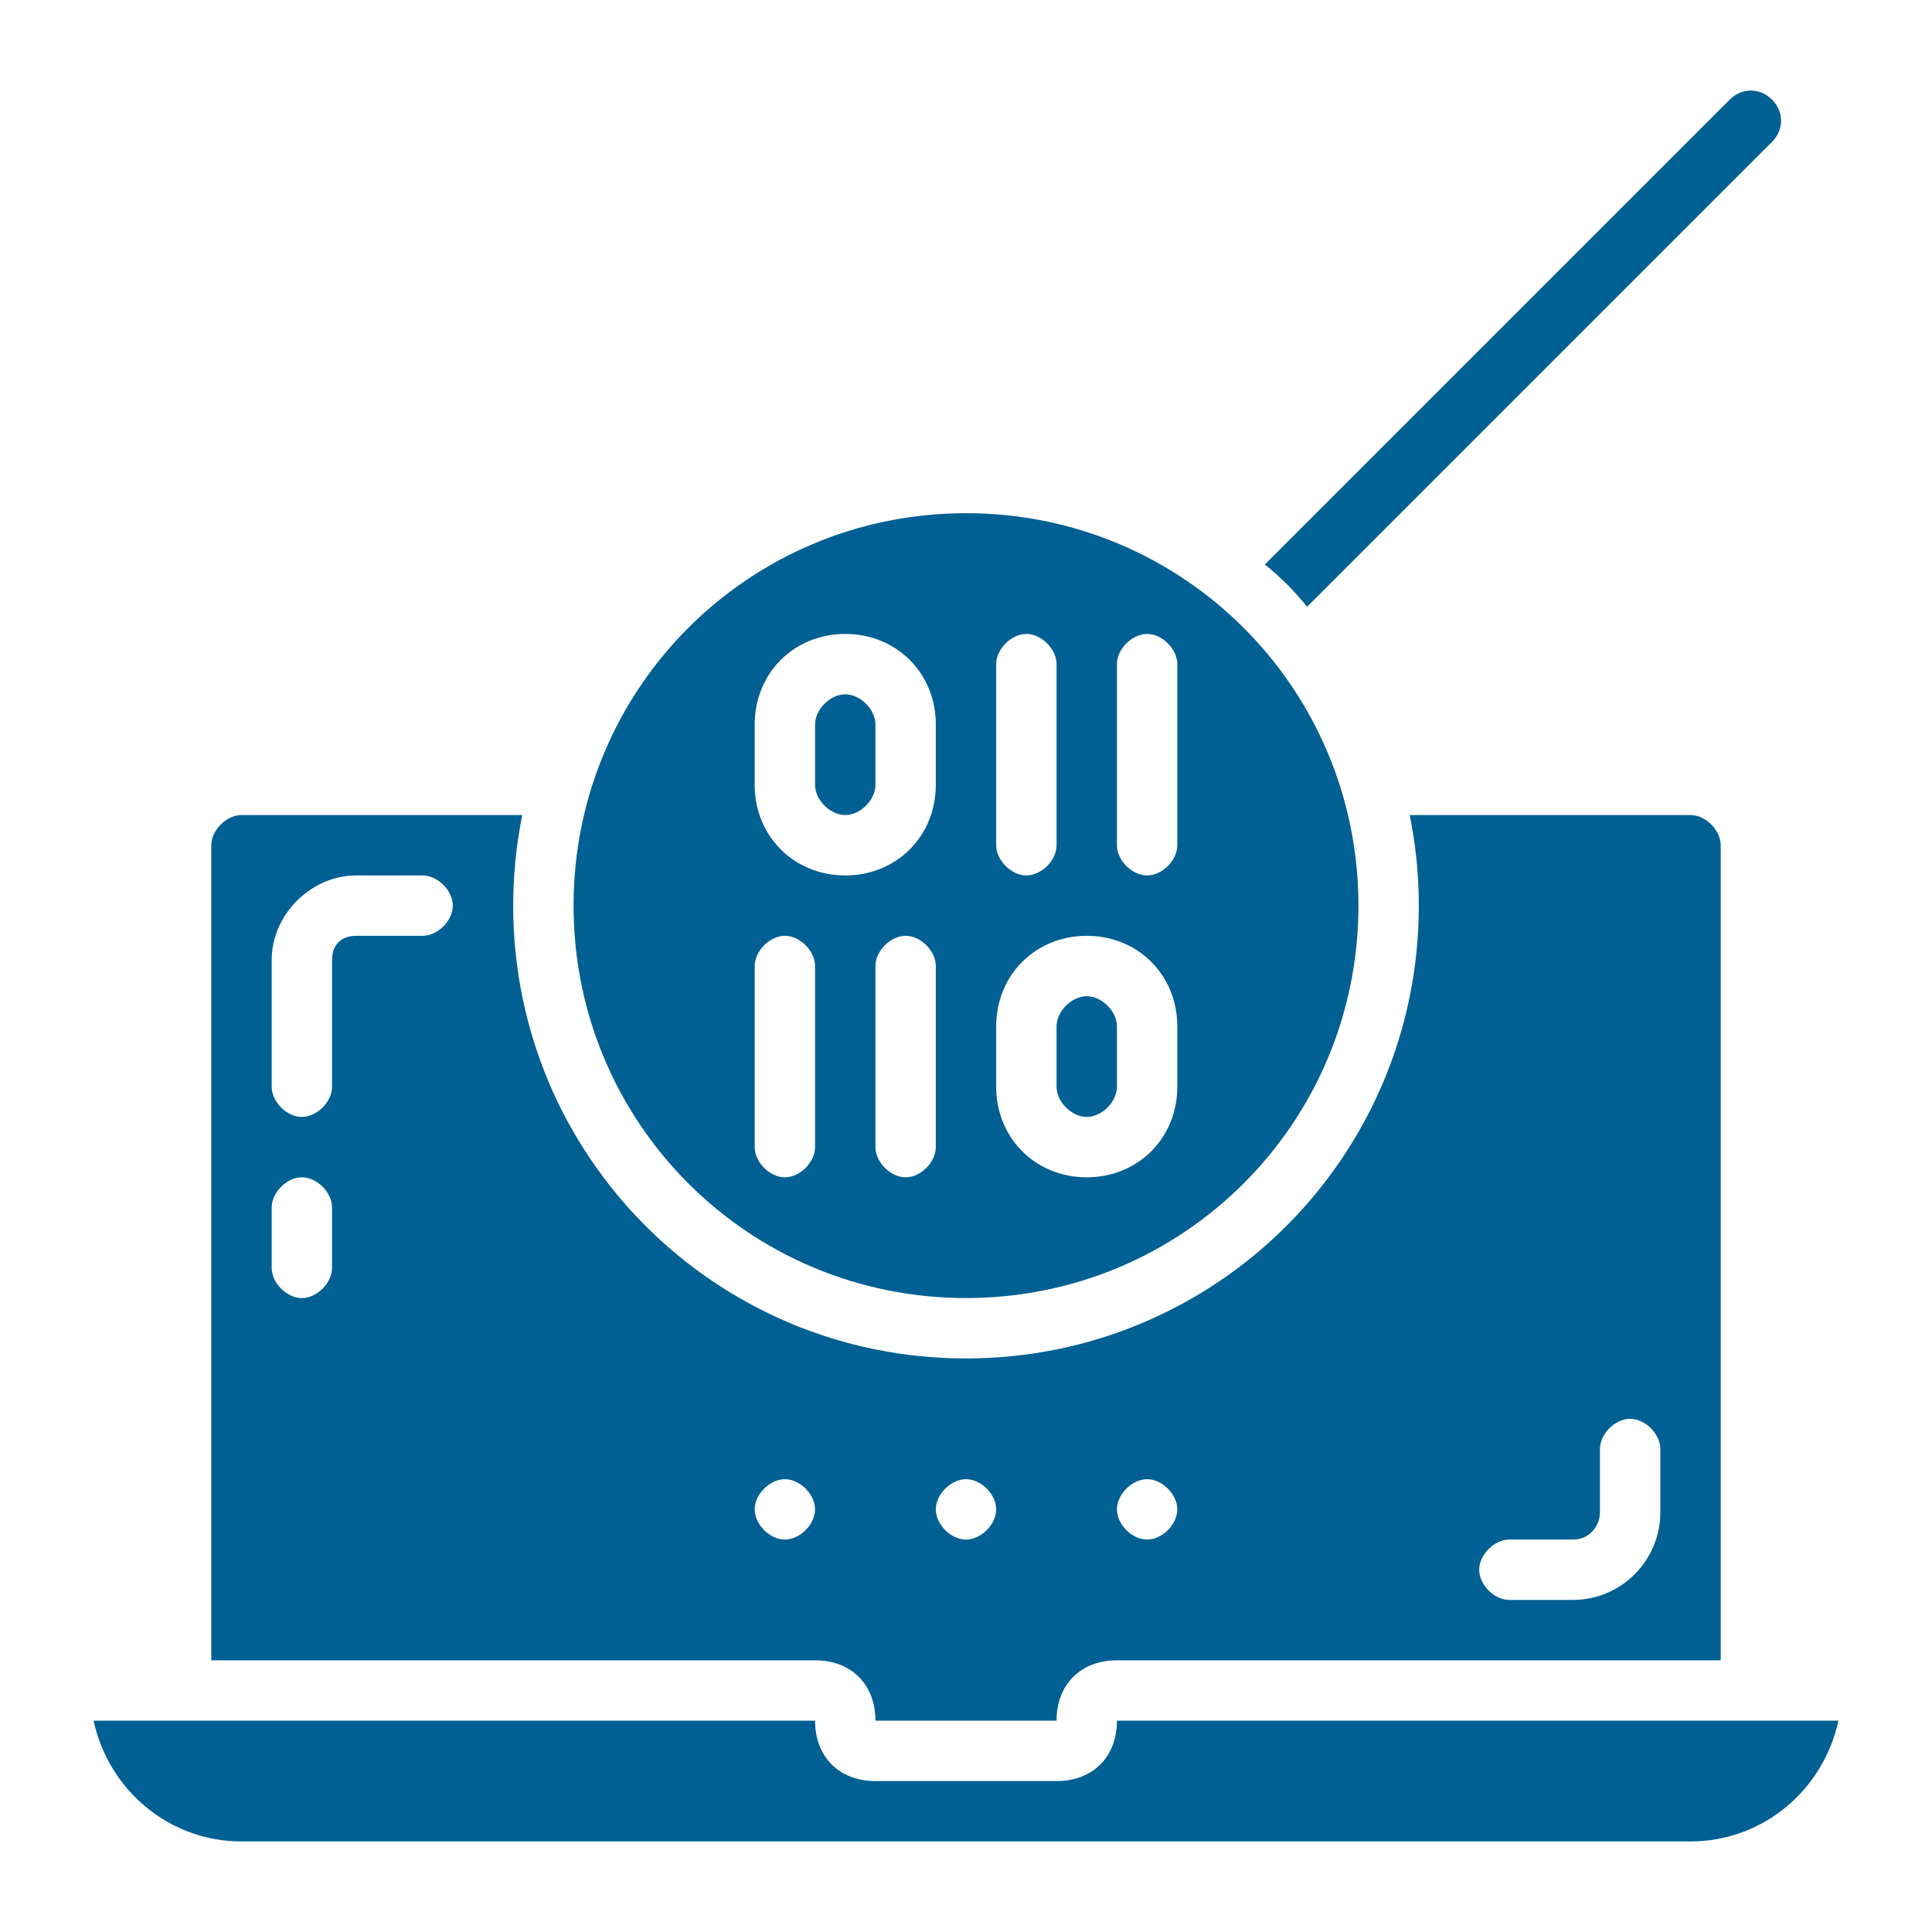
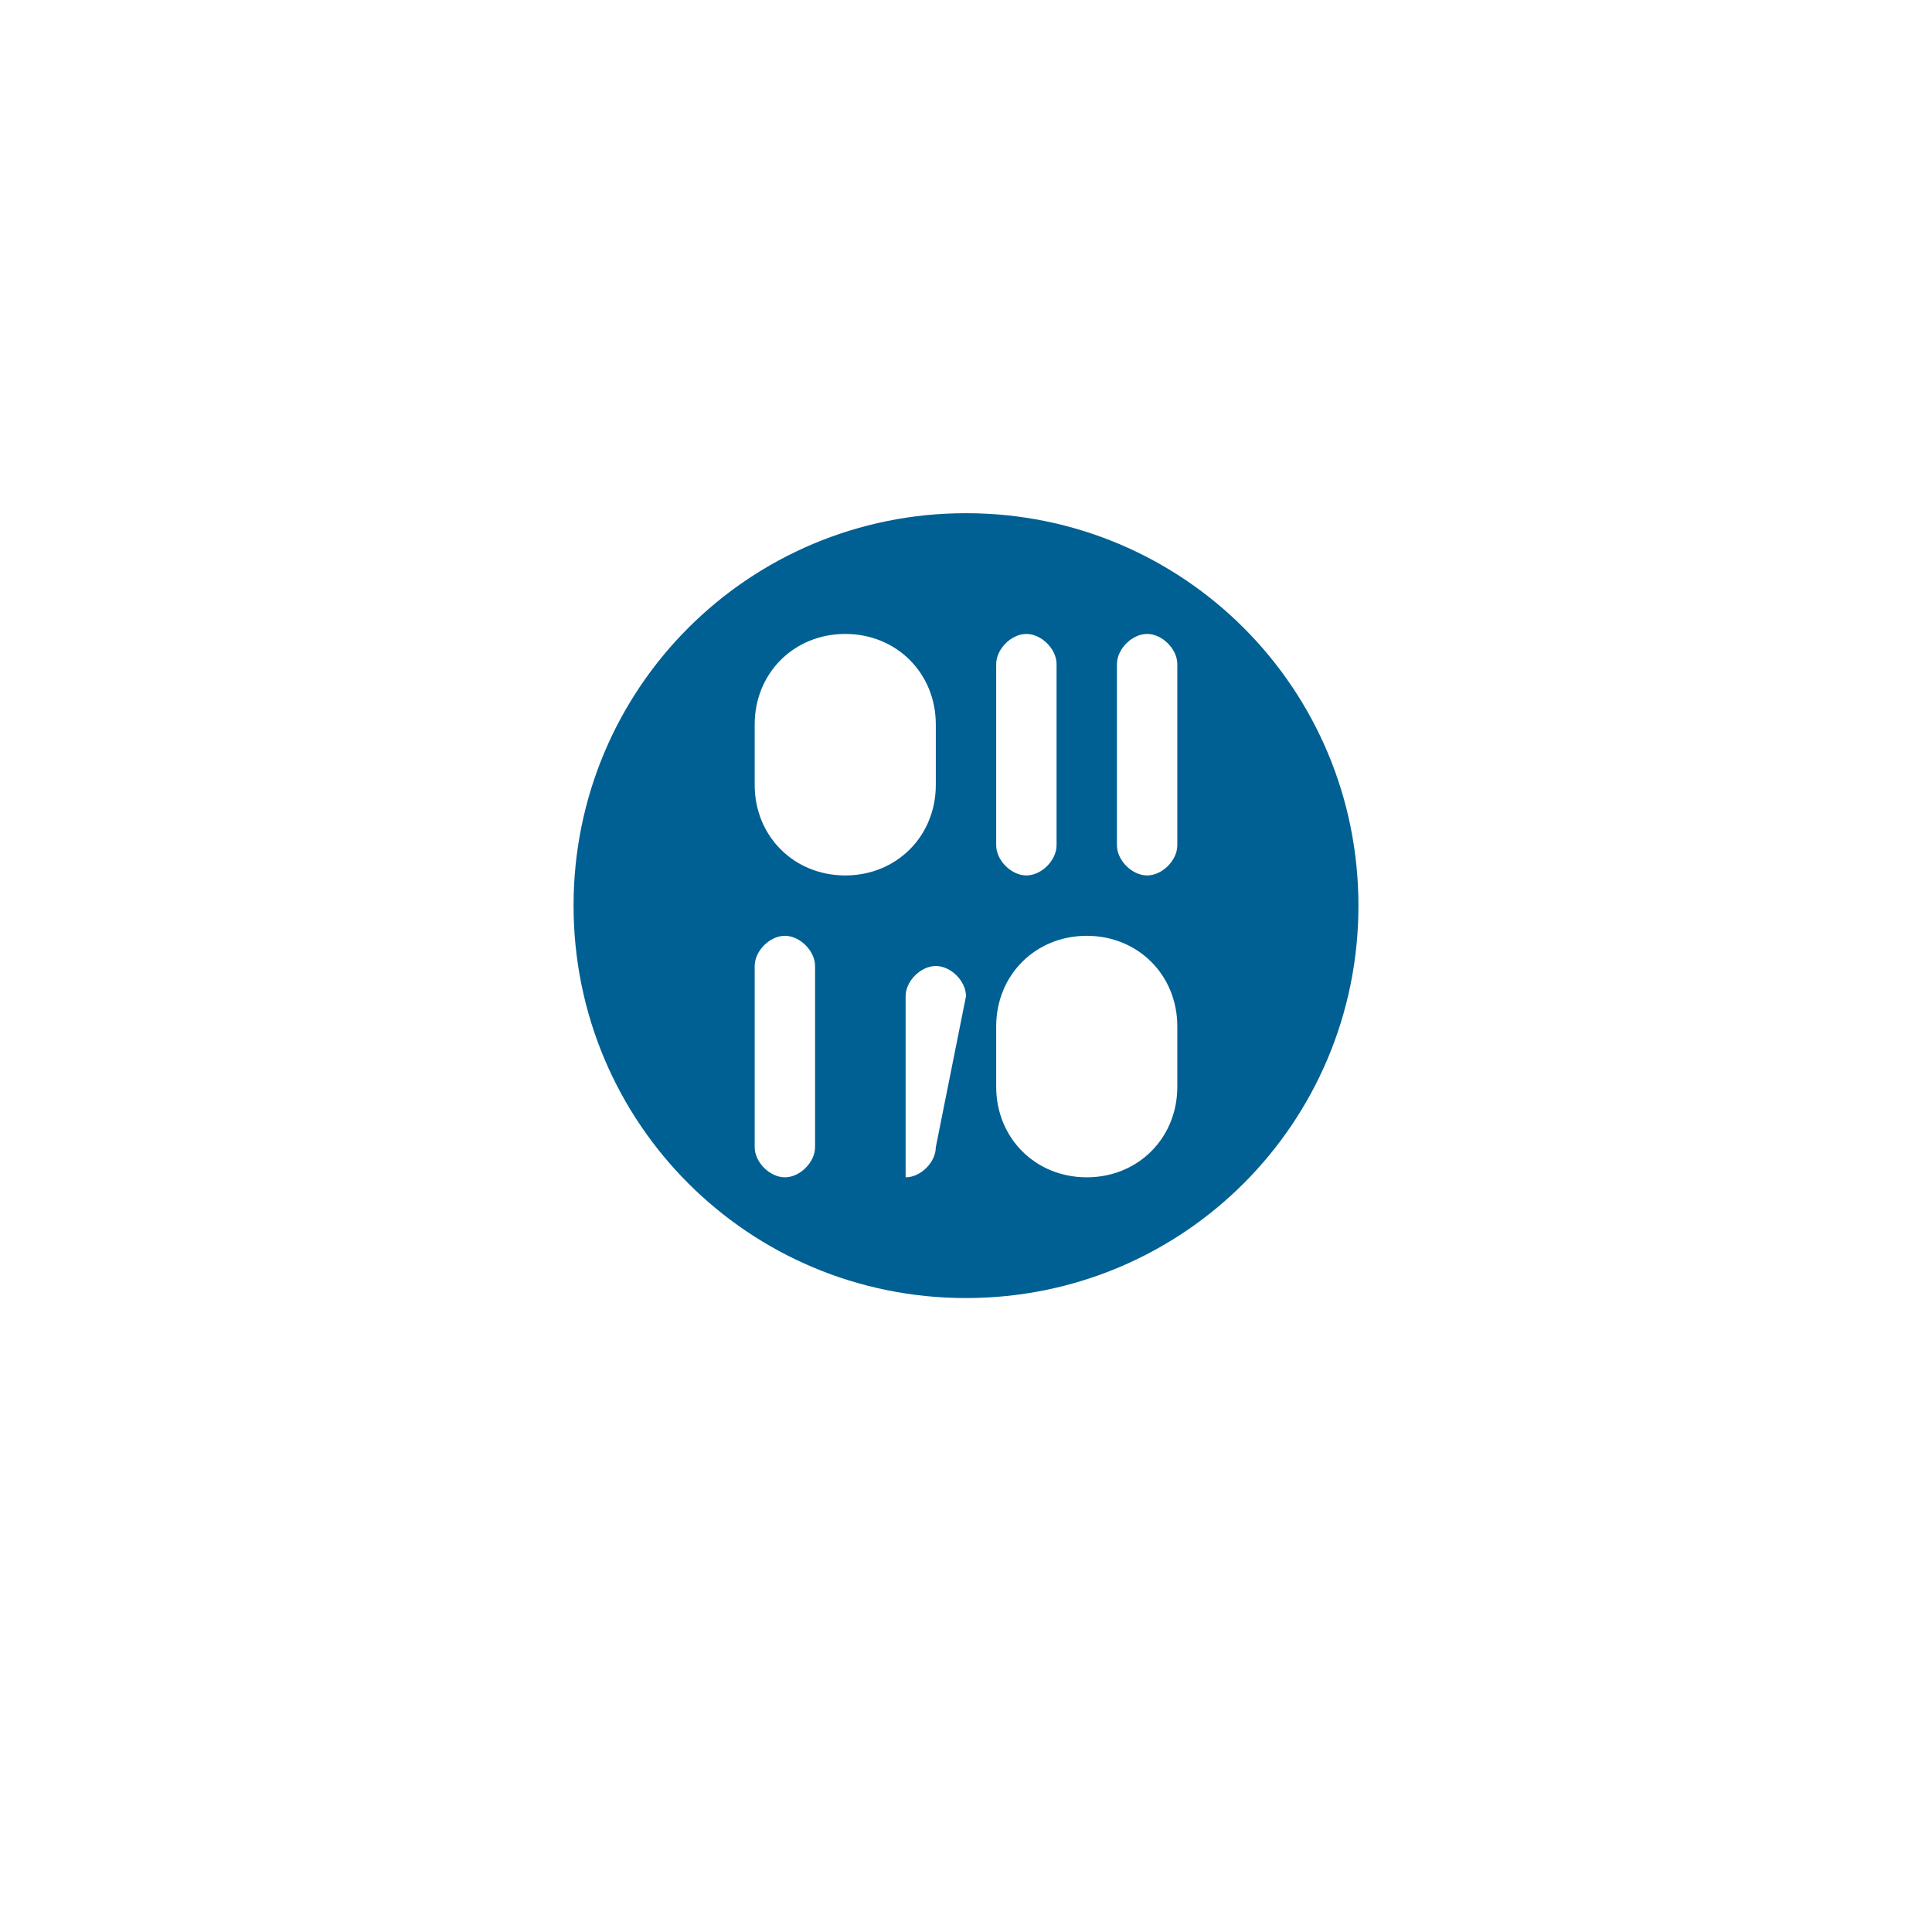
<svg xmlns="http://www.w3.org/2000/svg" width="512" height="512" x="0" y="0" viewBox="0 0 64 64" style="enable-background:new 0 0 512 512" xml:space="preserve" class="">
  <g>
-     <path d="M58.7 4.7c.4-.4.4-1 0-1.4s-1-.4-1.4 0L41.9 18.7c.5.4 1 .9 1.4 1.4zM37 57c0 1.2-.8 2-2 2h-6c-1.2 0-2-.8-2-2H3.1c.5 2.3 2.5 4 4.9 4h48c2.4 0 4.4-1.7 4.9-4zM29 57h6c0-1.2.8-2 2-2h20V28c0-.5-.5-1-1-1h-9.3c.2 1 .3 2 .3 3 0 8.3-6.7 15-15 15s-15-6.7-15-15c0-1 .1-2 .3-3H8c-.5 0-1 .5-1 1v27h20c1.2 0 2 .8 2 2zm21-6h2.1c.6 0 .9-.5.9-.9V48c0-.5.5-1 1-1s1 .5 1 1v2.1c0 1.6-1.3 2.9-2.9 2.9H50c-.5 0-1-.5-1-1s.5-1 1-1zm-12-2c.5 0 1 .5 1 1s-.5 1-1 1-1-.5-1-1 .5-1 1-1zm-6 0c.5 0 1 .5 1 1s-.5 1-1 1-1-.5-1-1 .5-1 1-1zm-21-7c0 .5-.5 1-1 1s-1-.5-1-1v-2c0-.5.5-1 1-1s1 .5 1 1zm3-11h-2.2c-.5 0-.8.3-.8.8V36c0 .5-.5 1-1 1s-1-.5-1-1v-4.2c0-1.5 1.3-2.8 2.8-2.8H14c.5 0 1 .5 1 1s-.5 1-1 1zm12 20c-.5 0-1-.5-1-1s.5-1 1-1 1 .5 1 1-.5 1-1 1z" fill="#006093" opacity="1" data-original="#000000" class="" />
-     <path d="M32 43c7.2 0 13-5.8 13-13s-5.8-13-13-13-13 5.8-13 13 5.8 13 13 13zm5-21c0-.5.5-1 1-1s1 .5 1 1v6c0 .5-.5 1-1 1s-1-.5-1-1zm-4 0c0-.5.5-1 1-1s1 .5 1 1v6c0 .5-.5 1-1 1s-1-.5-1-1zm0 12c0-1.7 1.3-3 3-3s3 1.3 3 3v2c0 1.7-1.3 3-3 3s-3-1.3-3-3zm-2 4c0 .5-.5 1-1 1s-1-.5-1-1v-6c0-.5.5-1 1-1s1 .5 1 1zm-6-14c0-1.7 1.3-3 3-3s3 1.3 3 3v2c0 1.7-1.3 3-3 3s-3-1.3-3-3zm0 8c0-.5.5-1 1-1s1 .5 1 1v6c0 .5-.5 1-1 1s-1-.5-1-1z" fill="#006093" opacity="1" data-original="#000000" class="" />
-     <path d="M28 27c.5 0 1-.5 1-1v-2c0-.5-.5-1-1-1s-1 .5-1 1v2c0 .5.5 1 1 1zM36 37c.5 0 1-.5 1-1v-2c0-.5-.5-1-1-1s-1 .5-1 1v2c0 .5.5 1 1 1z" fill="#006093" opacity="1" data-original="#000000" class="" />
+     <path d="M32 43c7.2 0 13-5.8 13-13s-5.8-13-13-13-13 5.8-13 13 5.8 13 13 13zm5-21c0-.5.5-1 1-1s1 .5 1 1v6c0 .5-.5 1-1 1s-1-.5-1-1zm-4 0c0-.5.5-1 1-1s1 .5 1 1v6c0 .5-.5 1-1 1s-1-.5-1-1zm0 12c0-1.7 1.3-3 3-3s3 1.3 3 3v2c0 1.7-1.3 3-3 3s-3-1.3-3-3zm-2 4c0 .5-.5 1-1 1v-6c0-.5.5-1 1-1s1 .5 1 1zm-6-14c0-1.7 1.3-3 3-3s3 1.3 3 3v2c0 1.7-1.3 3-3 3s-3-1.3-3-3zm0 8c0-.5.5-1 1-1s1 .5 1 1v6c0 .5-.5 1-1 1s-1-.5-1-1z" fill="#006093" opacity="1" data-original="#000000" class="" />
  </g>
</svg>